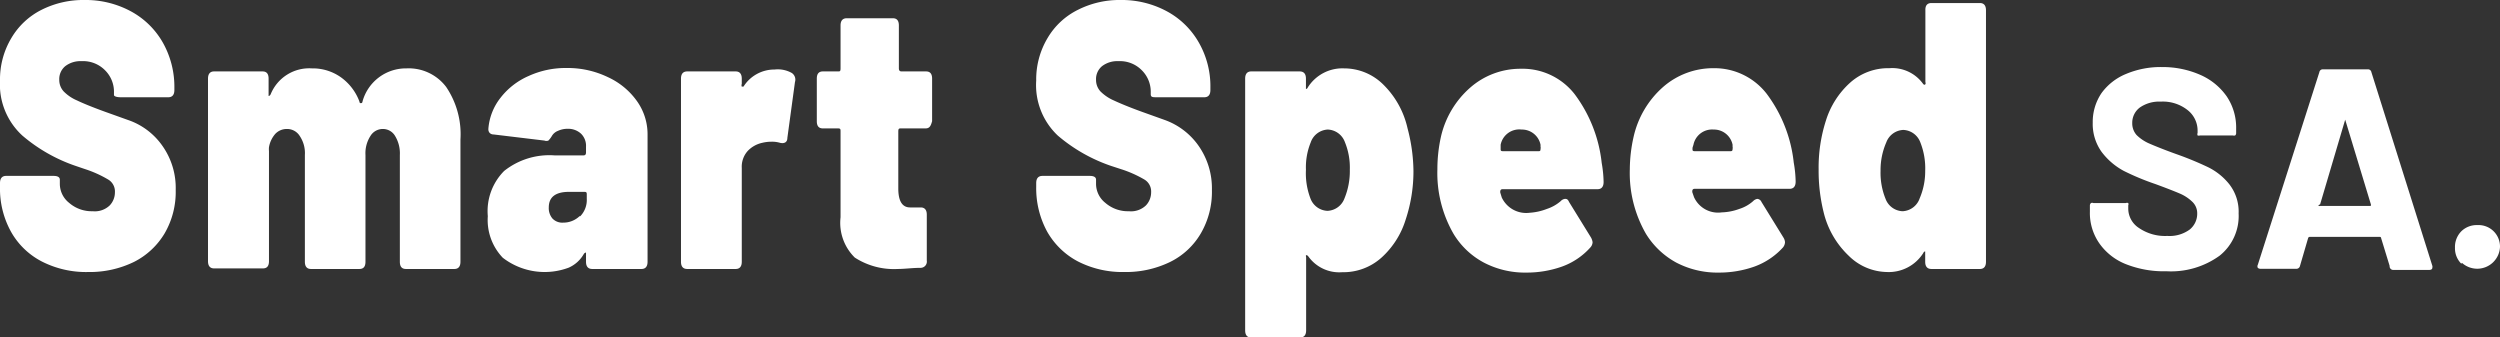
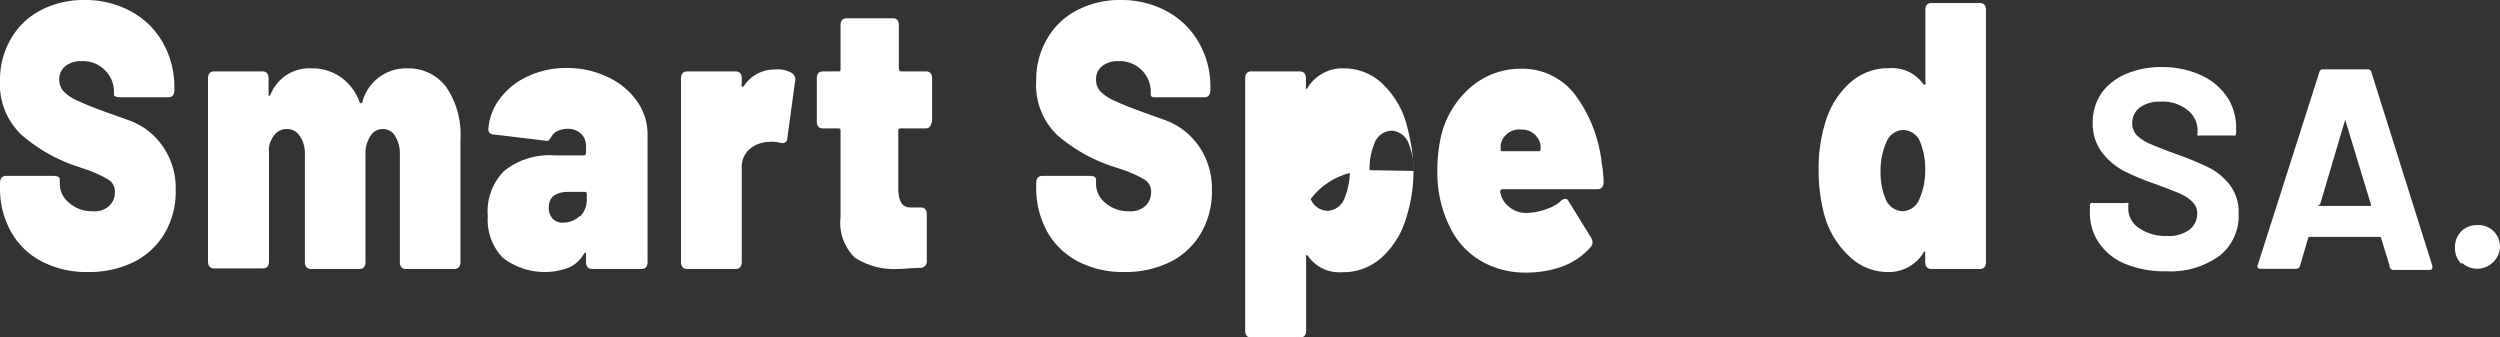
<svg xmlns="http://www.w3.org/2000/svg" viewBox="0 0 131.61 17.76">
  <rect x="0" y="0" width="131.61" height="17.76" fill="#333333" stroke="none" />
  <defs>
    <style>.cls-1{fill:#fff;}</style>
  </defs>
  <title>SmartSpeed-logo</title>
  <g id="Livello_2" data-name="Livello 2">
    <g id="Livello_1-2" data-name="Livello 1">
      <path class="cls-1" d="M2.21,13.77A3.92,3.92,0,0,1,.58,12.2,4.67,4.67,0,0,1,0,9.84v-.2c0-.25.11-.38.32-.38h2.5c.22,0,.33.07.33.2v.22a1.28,1.28,0,0,0,.49,1,1.81,1.81,0,0,0,1.24.44,1.13,1.13,0,0,0,.9-.31,1,1,0,0,0,.27-.69.73.73,0,0,0-.34-.66A6.06,6.06,0,0,0,4.47,8.9L4,8.74a8.56,8.56,0,0,1-2.82-1.6A3.65,3.65,0,0,1,0,4.24,4.24,4.24,0,0,1,.6,2,3.85,3.85,0,0,1,2.18.52,4.89,4.89,0,0,1,4.45,0,5,5,0,0,1,6.86.58a4.26,4.26,0,0,1,1.7,1.64,4.74,4.74,0,0,1,.62,2.42v.1c0,.25-.11.38-.32.38H6.36C6.14,5.12,6,5.07,6,5V4.8a1.59,1.59,0,0,0-.46-1.09,1.62,1.62,0,0,0-1.25-.49,1.31,1.31,0,0,0-.85.26.88.88,0,0,0-.32.72.89.89,0,0,0,.23.61,2.18,2.18,0,0,0,.71.48c.31.15.8.35,1.46.59l1.2.43A3.63,3.63,0,0,1,8.53,7.65,3.84,3.84,0,0,1,9.25,10a4.34,4.34,0,0,1-.58,2.28,3.94,3.94,0,0,1-1.62,1.51,5.31,5.31,0,0,1-2.41.53A5.12,5.12,0,0,1,2.21,13.77Z" />
      <path class="cls-1" d="M23.49,4.58a4.44,4.44,0,0,1,.75,2.76v6.44c0,.25-.11.38-.32.38H21.37c-.22,0-.32-.13-.32-.38V8.16a1.76,1.76,0,0,0-.25-1,.74.74,0,0,0-.64-.37.76.76,0,0,0-.66.37,1.68,1.68,0,0,0-.26,1v5.62c0,.25-.1.38-.32.38H16.37c-.21,0-.32-.13-.32-.38V8.16a1.61,1.61,0,0,0-.27-1,.78.78,0,0,0-.68-.37.83.83,0,0,0-.61.26,1.43,1.43,0,0,0-.33.7,1,1,0,0,0,0,.2v5.8c0,.25-.1.38-.32.38H11.27c-.21,0-.32-.13-.32-.38V4.14c0-.25.11-.38.32-.38h2.55c.22,0,.32.13.32.38v.78c0,.08,0,.12,0,.13s.07,0,.11-.09A2.19,2.19,0,0,1,16.42,3.6a2.56,2.56,0,0,1,1.5.45,2.75,2.75,0,0,1,1,1.29c0,.07.05.1.09.09s.06,0,.08-.11A2.37,2.37,0,0,1,21.4,3.6,2.47,2.47,0,0,1,23.49,4.58Z" />
      <path class="cls-1" d="M32,4.06a3.83,3.83,0,0,1,1.53,1.26,3,3,0,0,1,.56,1.74v6.72c0,.25-.11.38-.32.38H31.18c-.22,0-.33-.13-.33-.38v-.36c0-.07,0-.11,0-.12s-.06,0-.11.06a1.71,1.71,0,0,1-.8.73,3.61,3.61,0,0,1-3.47-.52,2.87,2.87,0,0,1-.79-2.19A3,3,0,0,1,26.54,9a3.82,3.82,0,0,1,2.65-.82h1.53c.09,0,.13-.05.13-.16v-.3a.89.89,0,0,0-.26-.68,1,1,0,0,0-.7-.26,1.21,1.21,0,0,0-.52.11.64.64,0,0,0-.33.29,1.3,1.3,0,0,1-.17.22.28.28,0,0,1-.21,0L26,7.08c-.2,0-.3-.13-.29-.3a3,3,0,0,1,.63-1.62A3.77,3.77,0,0,1,27.83,4a4.68,4.68,0,0,1,2-.42A4.88,4.88,0,0,1,32,4.06Zm-1.45,7.32a1.23,1.23,0,0,0,.34-.92v-.2c0-.11,0-.16-.13-.16h-.8c-.71,0-1.07.27-1.07.82a.85.85,0,0,0,.19.58.71.71,0,0,0,.57.22A1.23,1.23,0,0,0,30.51,11.38Z" />
      <path class="cls-1" d="M41.68,3.84a.42.42,0,0,1,.17.48l-.4,2.94c0,.23-.16.31-.38.26a1.51,1.51,0,0,0-.46-.06,2.12,2.12,0,0,0-.49.06,1.49,1.49,0,0,0-.76.43,1.24,1.24,0,0,0-.31.89v4.94c0,.25-.11.38-.32.38H36.18c-.22,0-.33-.13-.33-.38V4.14c0-.25.11-.38.33-.38h2.55c.21,0,.32.13.32.38v.28a.18.18,0,0,0,0,.14s.06,0,.09,0a1.92,1.92,0,0,1,1.64-.9A1.5,1.5,0,0,1,41.68,3.84Z" />
      <path class="cls-1" d="M48.72,6.76H47.43c-.09,0-.14,0-.14.16v3c0,.67.21,1,.62,1h.56c.21,0,.32.13.32.38v2.42a.33.33,0,0,1-.31.38c-.44,0-.85.06-1.22.06A3.79,3.79,0,0,1,45,13.56a2.56,2.56,0,0,1-.75-2.12V6.92c0-.11,0-.16-.13-.16h-.8c-.22,0-.32-.13-.32-.38V4.14c0-.25.1-.38.32-.38h.8c.09,0,.13,0,.13-.16V1.34c0-.25.11-.38.33-.38H47c.22,0,.32.13.32.38V3.6c0,.11.05.16.14.16h1.29c.22,0,.32.13.32.38V6.38C49,6.63,48.94,6.76,48.72,6.76Z" />
      <path class="cls-1" d="M56.76,13.77a4,4,0,0,1-1.63-1.57,4.77,4.77,0,0,1-.58-2.36v-.2c0-.25.11-.38.33-.38h2.49c.22,0,.33.07.33.2v.22a1.28,1.28,0,0,0,.49,1,1.81,1.81,0,0,0,1.24.44,1.13,1.13,0,0,0,.9-.31,1,1,0,0,0,.27-.69.73.73,0,0,0-.34-.66A6.06,6.06,0,0,0,59,8.9l-.49-.16a8.56,8.56,0,0,1-2.82-1.6,3.65,3.65,0,0,1-1.14-2.9A4.24,4.24,0,0,1,55.15,2,3.81,3.81,0,0,1,56.74.52,4.84,4.84,0,0,1,59,0a5,5,0,0,1,2.4.58,4.26,4.26,0,0,1,1.7,1.64,4.64,4.64,0,0,1,.62,2.42v.1c0,.25-.11.38-.32.38h-2.5c-.22,0-.32,0-.32-.16V4.8a1.59,1.59,0,0,0-.46-1.09,1.61,1.61,0,0,0-1.24-.49,1.32,1.32,0,0,0-.86.26.88.88,0,0,0-.32.72.89.89,0,0,0,.23.61,2.3,2.3,0,0,0,.71.48c.32.15.8.35,1.46.59l1.2.43a3.7,3.7,0,0,1,1.78,1.34A3.9,3.9,0,0,1,63.8,10a4.34,4.34,0,0,1-.58,2.28,3.82,3.82,0,0,1-1.62,1.51,5.31,5.31,0,0,1-2.41.53A5.15,5.15,0,0,1,56.76,13.77Z" />
-       <path class="cls-1" d="M74.41,9A8.06,8.06,0,0,1,74,11.56a4.47,4.47,0,0,1-1.27,2,3,3,0,0,1-2.07.77,2,2,0,0,1-1.79-.84c-.05-.05-.08-.07-.11-.05s0,.06,0,.13v3.82c0,.25-.11.38-.33.38H65.87c-.21,0-.32-.13-.32-.38V4.14c0-.25.11-.38.32-.38h2.55c.22,0,.33.13.33.38v.42c0,.07,0,.11,0,.12s.07,0,.1-.08a2.15,2.15,0,0,1,1.92-1,2.92,2.92,0,0,1,2.05.85,4.65,4.65,0,0,1,1.28,2.31A9.07,9.07,0,0,1,74.41,9Zm-3.35-.06a3.53,3.53,0,0,0-.26-1.46,1,1,0,0,0-.9-.66,1,1,0,0,0-.9.68,3.48,3.48,0,0,0-.25,1.44A3.7,3.7,0,0,0,69,10.48a1,1,0,0,0,.88.62,1,1,0,0,0,.9-.66A3.77,3.77,0,0,0,71.06,8.94Z" />
+       <path class="cls-1" d="M74.41,9A8.06,8.06,0,0,1,74,11.56a4.47,4.47,0,0,1-1.27,2,3,3,0,0,1-2.07.77,2,2,0,0,1-1.79-.84c-.05-.05-.08-.07-.11-.05s0,.06,0,.13v3.82c0,.25-.11.38-.33.38H65.87c-.21,0-.32-.13-.32-.38V4.14c0-.25.11-.38.32-.38h2.55c.22,0,.33.13.33.38v.42c0,.07,0,.11,0,.12s.07,0,.1-.08a2.15,2.15,0,0,1,1.92-1,2.92,2.92,0,0,1,2.05.85,4.65,4.65,0,0,1,1.28,2.31A9.07,9.07,0,0,1,74.41,9Za3.53,3.53,0,0,0-.26-1.46,1,1,0,0,0-.9-.66,1,1,0,0,0-.9.68,3.48,3.48,0,0,0-.25,1.44A3.7,3.7,0,0,0,69,10.48a1,1,0,0,0,.88.62,1,1,0,0,0,.9-.66A3.77,3.77,0,0,0,71.06,8.94Z" />
      <path class="cls-1" d="M81.43,11a2.14,2.14,0,0,0,.73-.41.37.37,0,0,1,.22-.12c.08,0,.15,0,.22.16l1.16,1.88a.72.72,0,0,1,.08.24.43.43,0,0,1-.12.28,3.66,3.66,0,0,1-1.48,1,5.54,5.54,0,0,1-1.88.32,4.67,4.67,0,0,1-2.25-.53,4.12,4.12,0,0,1-1.59-1.51,6.4,6.4,0,0,1-.85-3.4,7.86,7.86,0,0,1,.18-1.68,4.87,4.87,0,0,1,1.54-2.61,4,4,0,0,1,2.66-1,3.48,3.48,0,0,1,2.84,1.33,7.34,7.34,0,0,1,1.43,3.63,6.25,6.25,0,0,1,.1,1c0,.25-.11.38-.32.38h-5q-.14,0-.12.18l.08.26a1.42,1.42,0,0,0,1.47.8A3,3,0,0,0,81.43,11ZM79,7.62,79,7.78v.06c0,.08,0,.12.13.12h1.84c.09,0,.13,0,.13-.12a.25.25,0,0,0,0-.12l0-.1a1,1,0,0,0-1-.8A1,1,0,0,0,79,7.62Z" />
-       <path class="cls-1" d="M91.56,11a2,2,0,0,0,.73-.41.4.4,0,0,1,.22-.12.26.26,0,0,1,.22.16l1.16,1.88a.54.54,0,0,1,.08.24.47.47,0,0,1-.11.28,3.77,3.77,0,0,1-1.49,1,5.54,5.54,0,0,1-1.88.32,4.67,4.67,0,0,1-2.25-.53,4.26,4.26,0,0,1-1.59-1.51,6.4,6.4,0,0,1-.85-3.4A7.86,7.86,0,0,1,86,7.2a4.93,4.93,0,0,1,1.54-2.61,4,4,0,0,1,2.66-1A3.48,3.48,0,0,1,93,4.93a7.34,7.34,0,0,1,1.43,3.63,6.25,6.25,0,0,1,.1,1c0,.25-.11.38-.32.38h-5q-.14,0-.12.18l.09.26a1.39,1.39,0,0,0,1.46.8A2.91,2.91,0,0,0,91.56,11ZM89.15,7.62l-.05.16,0,.06c0,.08,0,.12.13.12h1.84c.09,0,.14,0,.14-.12a.27.27,0,0,0,0-.12l0-.1a1,1,0,0,0-1-.8A1,1,0,0,0,89.15,7.62Z" />
      <path class="cls-1" d="M101.68.16h2.55c.21,0,.32.13.32.38V13.78c0,.25-.11.38-.32.38h-2.55c-.22,0-.33-.13-.33-.38v-.42c0-.07,0-.11,0-.12s-.07,0-.1.08a2.15,2.15,0,0,1-1.92,1,2.92,2.92,0,0,1-2-.85A4.65,4.65,0,0,1,96,11.16a9.07,9.07,0,0,1-.26-2.24,8.06,8.06,0,0,1,.38-2.56,4.47,4.47,0,0,1,1.27-2,3,3,0,0,1,2.07-.77,2,2,0,0,1,1.79.84s.08.07.11,0,0-.06,0-.13V.54C101.35.29,101.46.16,101.68.16ZM101.35,9a3.7,3.7,0,0,0-.27-1.54,1,1,0,0,0-.88-.62,1,1,0,0,0-.9.66A3.64,3.64,0,0,0,99,9a3.63,3.63,0,0,0,.26,1.46,1,1,0,0,0,.9.66,1,1,0,0,0,.9-.68A3.61,3.61,0,0,0,101.35,9Z" />
      <path class="cls-1" d="M111.9,13.9a3.09,3.09,0,0,1-1.39-1.1,2.79,2.79,0,0,1-.49-1.65v-.34a.16.16,0,0,1,.06-.12.13.13,0,0,1,.12,0h1.71a.17.17,0,0,1,.13,0,.15.15,0,0,1,0,.12V11a1.22,1.22,0,0,0,.56,1,2.43,2.43,0,0,0,1.5.42,1.79,1.79,0,0,0,1.18-.34,1.07,1.07,0,0,0,.39-.84.83.83,0,0,0-.24-.6,2.18,2.18,0,0,0-.65-.44c-.28-.12-.71-.29-1.31-.51A13.24,13.24,0,0,1,111.81,9a3.57,3.57,0,0,1-1.17-1,2.52,2.52,0,0,1-.47-1.54,2.7,2.7,0,0,1,.47-1.57,3,3,0,0,1,1.29-1,4.7,4.7,0,0,1,1.9-.36,4.92,4.92,0,0,1,2,.41,3.32,3.32,0,0,1,1.39,1.13,2.93,2.93,0,0,1,.5,1.69V7a.17.17,0,0,1-.05.13.21.21,0,0,1-.13,0h-1.72a.19.19,0,0,1-.13,0,.17.17,0,0,1,0-.13V6.87a1.37,1.37,0,0,0-.52-1.07,2.1,2.1,0,0,0-1.42-.45,1.78,1.78,0,0,0-1.1.31,1,1,0,0,0-.4.82.92.92,0,0,0,.23.63,2.18,2.18,0,0,0,.7.46c.3.13.77.32,1.41.55a17,17,0,0,1,1.67.69,3.28,3.28,0,0,1,1.1.89,2.35,2.35,0,0,1,.49,1.54,2.67,2.67,0,0,1-1,2.22,4.36,4.36,0,0,1-2.8.82A5.43,5.43,0,0,1,111.9,13.9Z" />
      <path class="cls-1" d="M125.8,14l-.45-1.47s0-.06-.07-.06h-3.69a.09.09,0,0,0-.08.06L121.08,14a.19.19,0,0,1-.2.15H119a.2.2,0,0,1-.14-.05.17.17,0,0,1,0-.16l3.24-10.14a.18.18,0,0,1,.19-.15h2.36a.18.18,0,0,1,.19.15L128.05,14a.19.19,0,0,1,0,.08c0,.09-.06.13-.17.13H126A.19.19,0,0,1,125.8,14Zm-3.69-3.16h2.64c.06,0,.08,0,.06-.09L123.46,6.3s0-.06,0,0,0,0,0,0l-1.32,4.46C122,10.81,122.06,10.85,122.11,10.85Z" />
      <path class="cls-1" d="M129.57,13.88a1.14,1.14,0,0,1-.33-.84,1.17,1.17,0,0,1,.33-.86,1.15,1.15,0,0,1,.85-.33A1.13,1.13,0,0,1,131.61,13a1.2,1.2,0,0,1-2,.84Z" />
    </g>
  </g>
</svg>